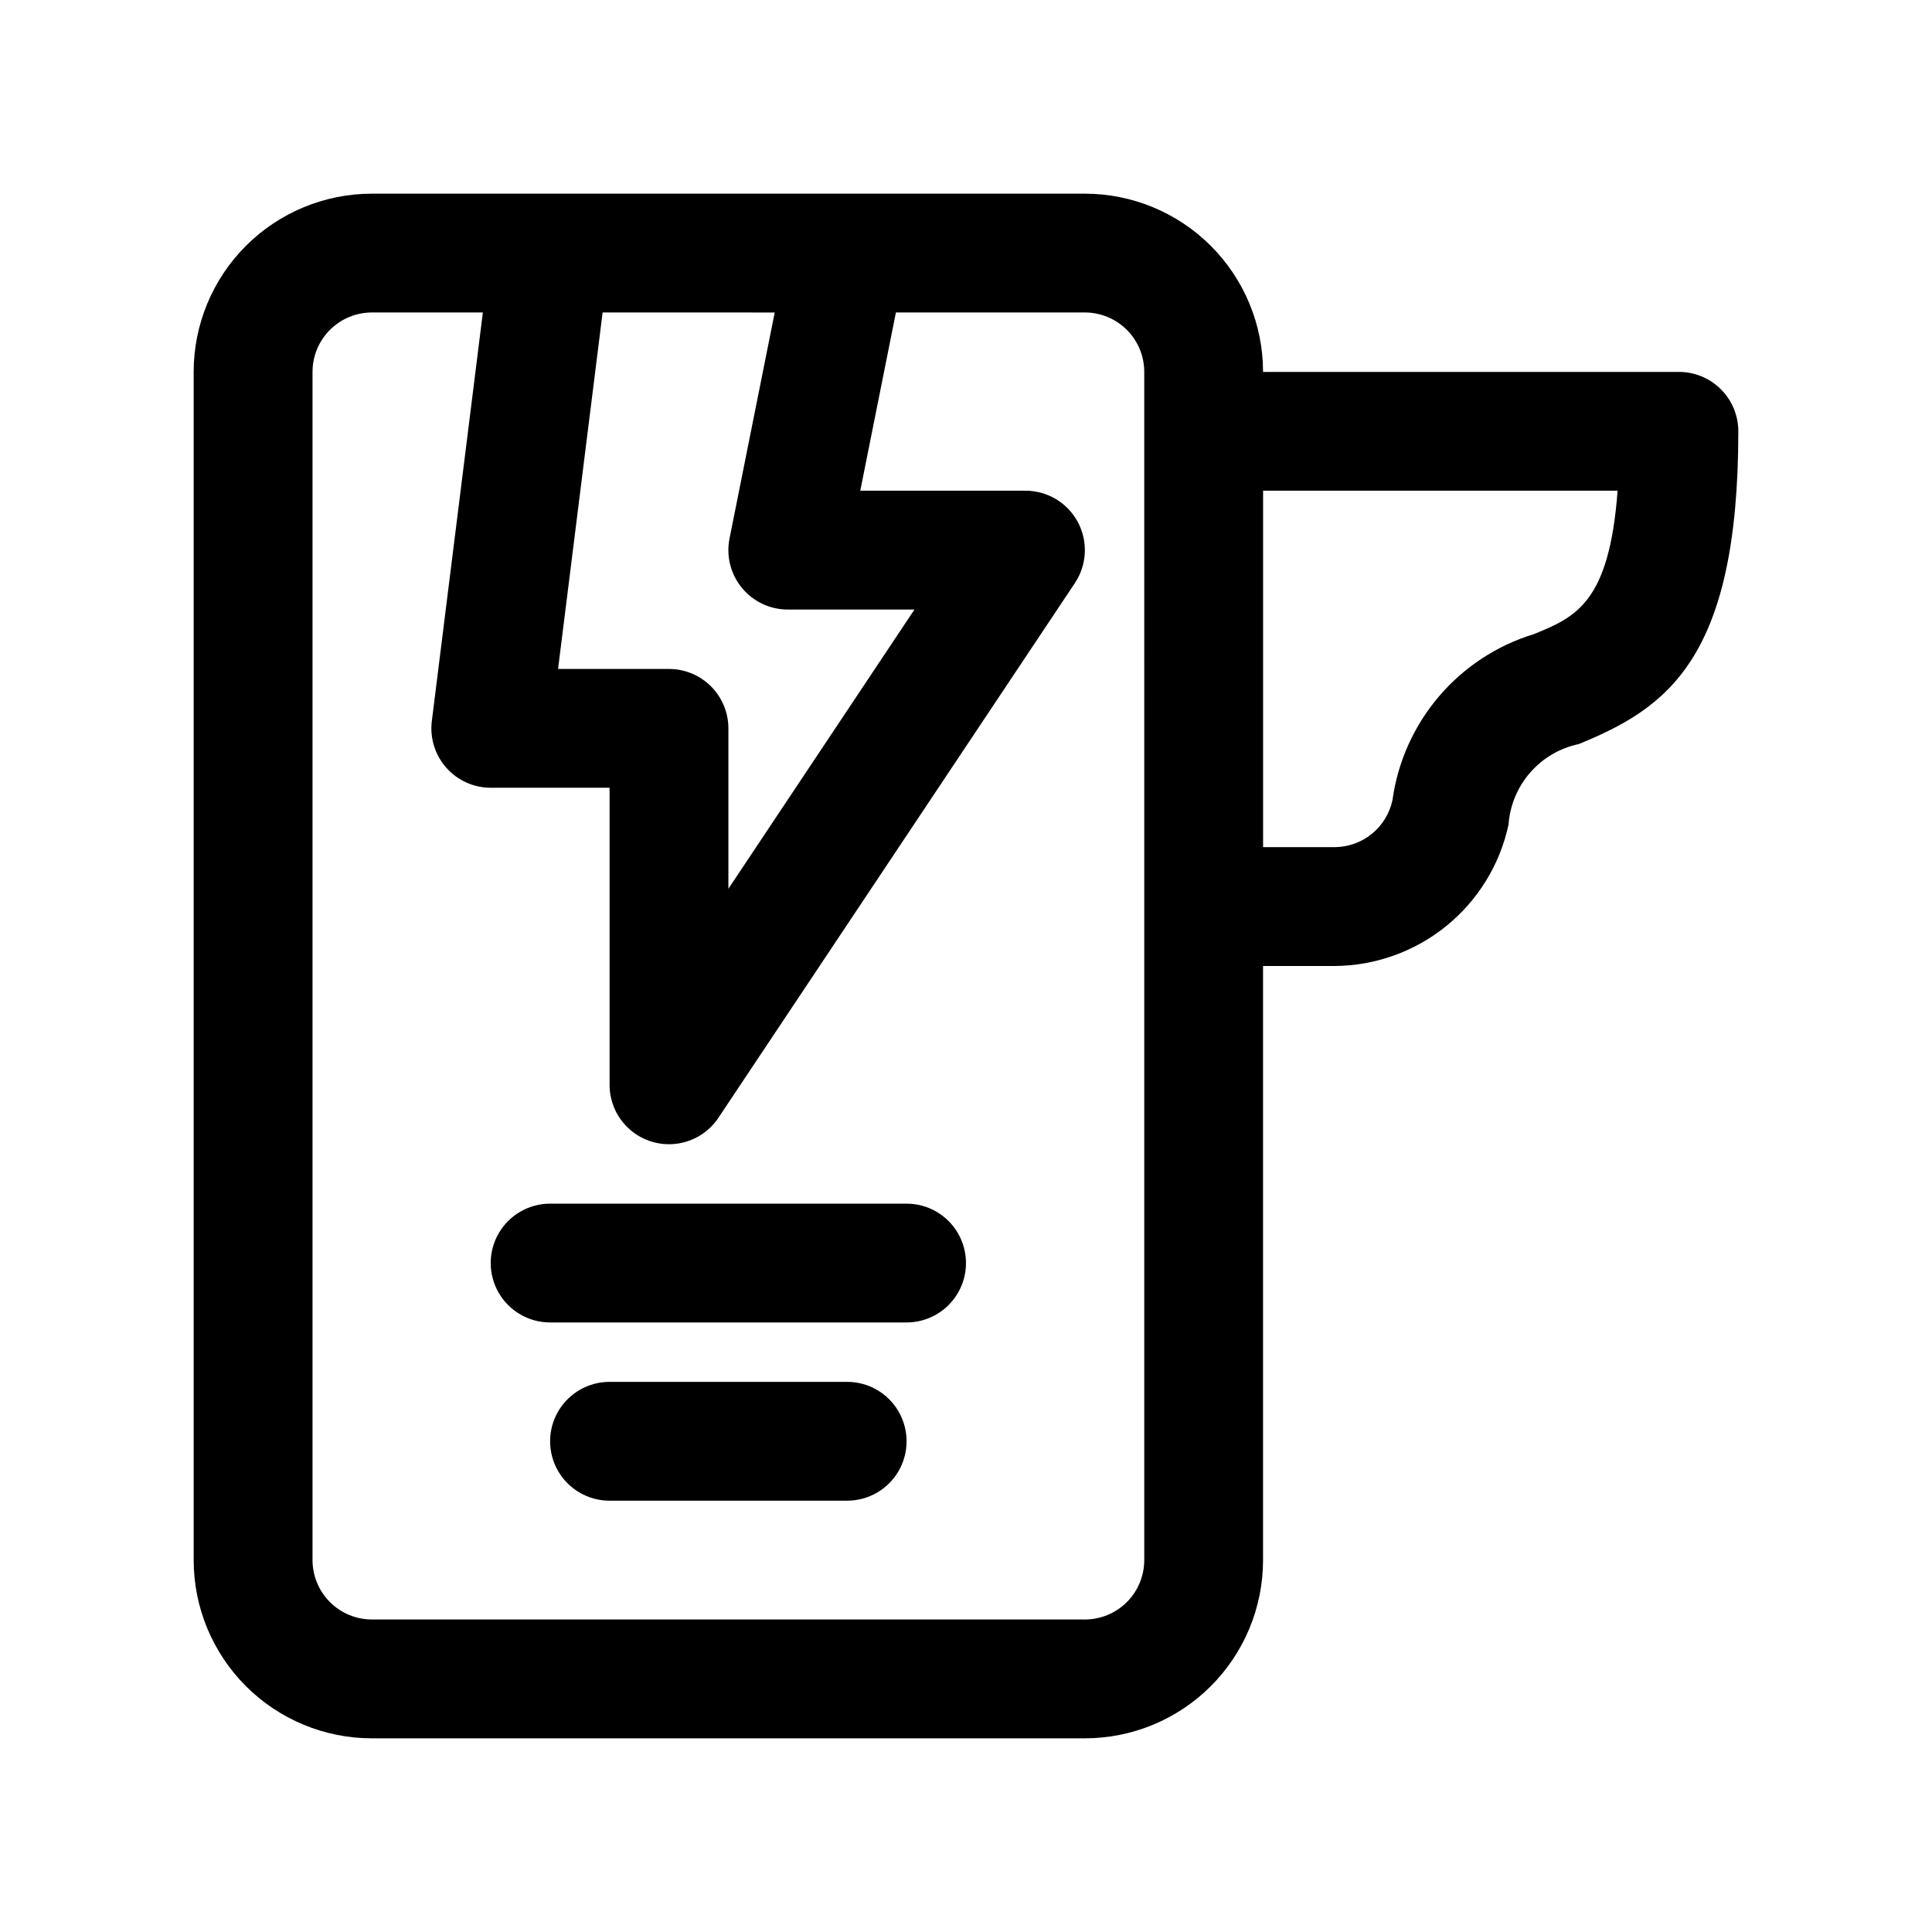
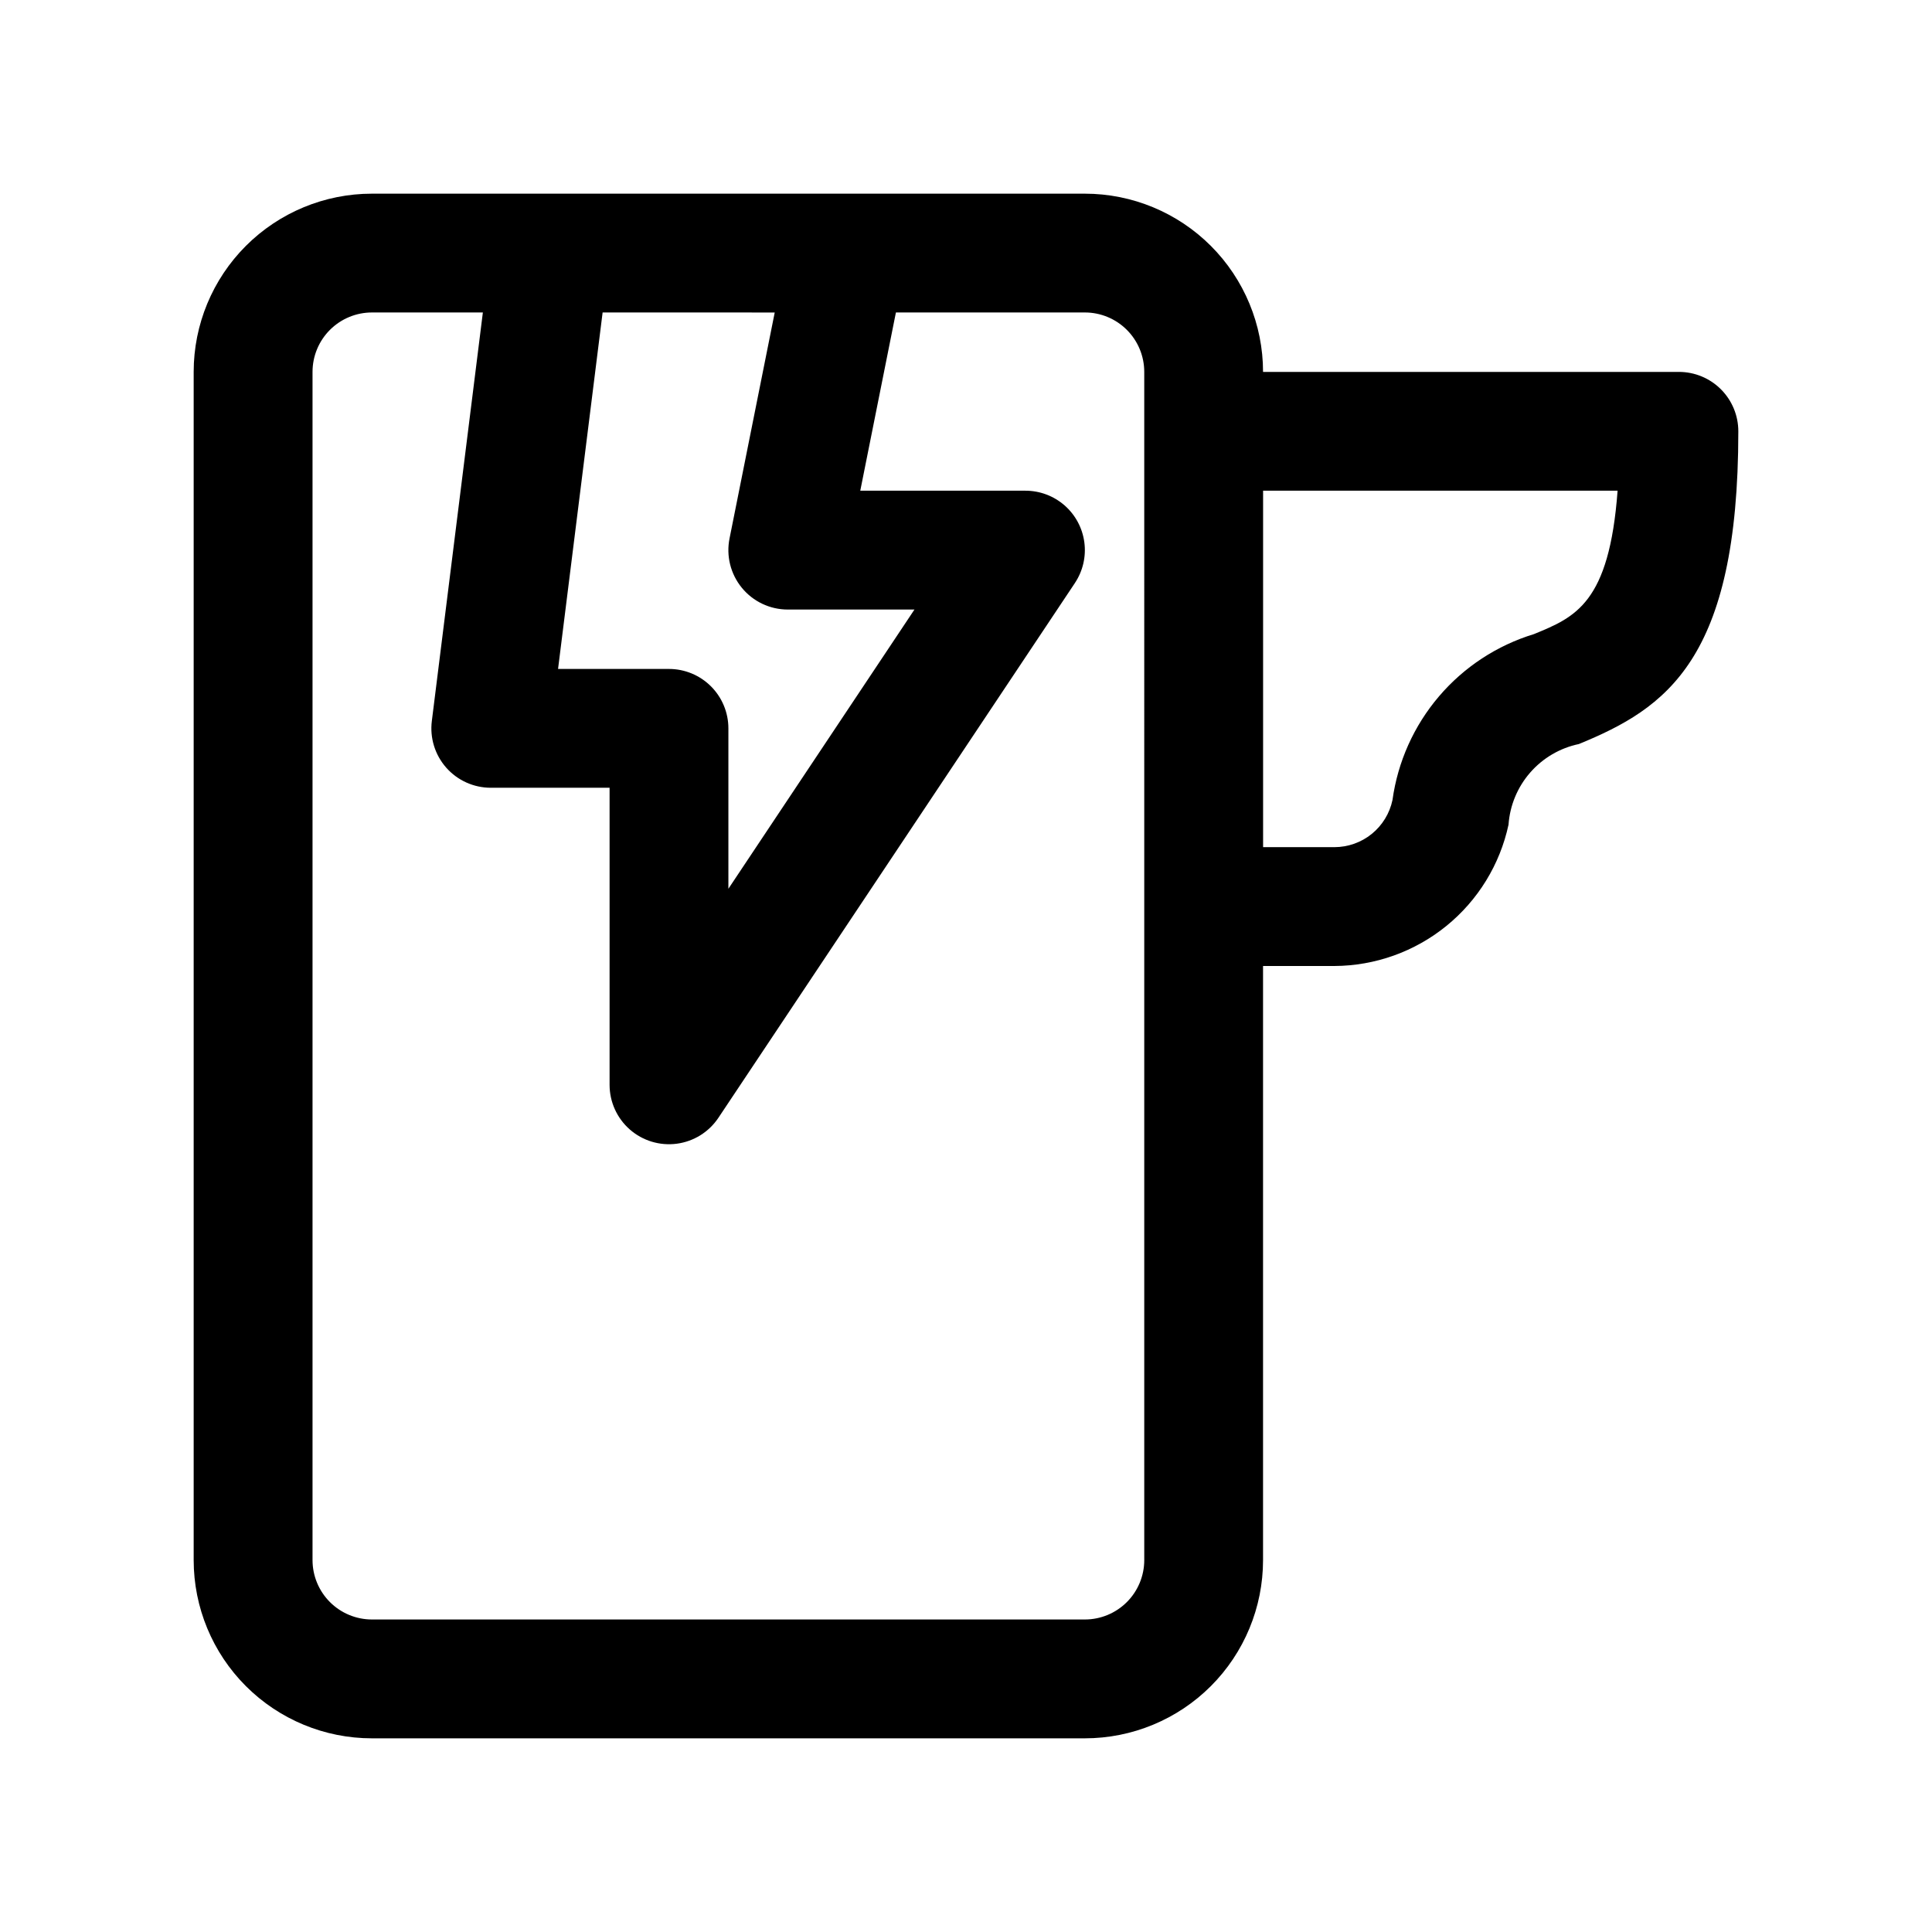
<svg xmlns="http://www.w3.org/2000/svg" fill="#000000" width="800px" height="800px" version="1.1" viewBox="144 144 512 512">
  <g>
-     <path d="m384.25 462.98h-94.465c-5.625 0-10.82 3-13.633 7.871s-2.812 10.871 0 15.742 8.008 7.871 13.633 7.871h94.465c5.625 0 10.824-3 13.637-7.871s2.812-10.871 0-15.742-8.012-7.871-13.637-7.871z" />
-     <path d="m368.51 510.21h-62.977c-5.625 0-10.824 3-13.637 7.871s-2.812 10.875 0 15.746c2.812 4.871 8.012 7.871 13.637 7.871h62.977c5.625 0 10.82-3 13.633-7.871 2.812-4.871 2.812-10.875 0-15.746s-8.008-7.871-13.633-7.871z" />
    <path d="m588.93 242.56h-110.21c0-12.527-4.977-24.539-13.832-33.398-8.859-8.859-20.875-13.836-33.398-13.836h-188.93c-12.527 0-24.539 4.977-33.398 13.836s-13.836 20.871-13.836 33.398v314.88c0 12.527 4.977 24.543 13.836 33.398 8.859 8.859 20.871 13.836 33.398 13.836h188.93c12.523 0 24.539-4.977 33.398-13.836 8.855-8.855 13.832-20.871 13.832-33.398v-157.44h18.895c10.809-0.051 21.277-3.789 29.672-10.602 8.398-6.812 14.215-16.285 16.488-26.855 0.359-5.106 2.375-9.949 5.738-13.805s7.894-6.512 12.902-7.559c23.145-9.496 42.258-22.277 42.258-82.879 0-4.176-1.66-8.18-4.613-11.133s-6.957-4.609-11.133-4.609zm-239.62-15.746-11.965 59.828c-0.945 4.633 0.242 9.445 3.234 13.109 2.988 3.66 7.469 5.785 12.195 5.785h33.566l-49.309 73.996v-42.508c0-4.176-1.66-8.18-4.613-11.133s-6.957-4.613-11.133-4.613h-29.395l11.809-94.465zm97.93 330.62c0 4.176-1.66 8.18-4.609 11.133-2.953 2.953-6.957 4.613-11.133 4.613h-188.93c-4.176 0-8.18-1.66-11.133-4.613-2.953-2.953-4.613-6.957-4.613-11.133v-314.88c0-4.176 1.66-8.18 4.613-11.133s6.957-4.613 11.133-4.613h29.395l-13.523 108.26c-0.562 4.481 0.828 8.984 3.816 12.371 2.988 3.383 7.285 5.324 11.801 5.324h31.488v78.723c0 4.535 1.953 8.852 5.363 11.84 3.41 2.992 7.945 4.363 12.445 3.769 4.496-0.594 8.516-3.098 11.035-6.875l94.465-141.7h-0.004c2.121-3.176 3.016-7.016 2.512-10.801-0.5-3.785-2.359-7.262-5.231-9.777s-6.559-3.902-10.379-3.902h-43.77l9.445-47.23 50.07-0.004c4.176 0 8.18 1.66 11.133 4.613 2.949 2.953 4.609 6.957 4.609 11.133zm103.27-245.39c-9.793 2.988-18.531 8.715-25.172 16.508-6.644 7.793-10.918 17.324-12.316 27.465-0.746 3.531-2.684 6.699-5.484 8.973-2.805 2.273-6.305 3.512-9.91 3.516h-18.895v-94.465h93.945c-2.203 29.805-11.18 33.504-22.168 38.004z" />
  </g>
</svg>